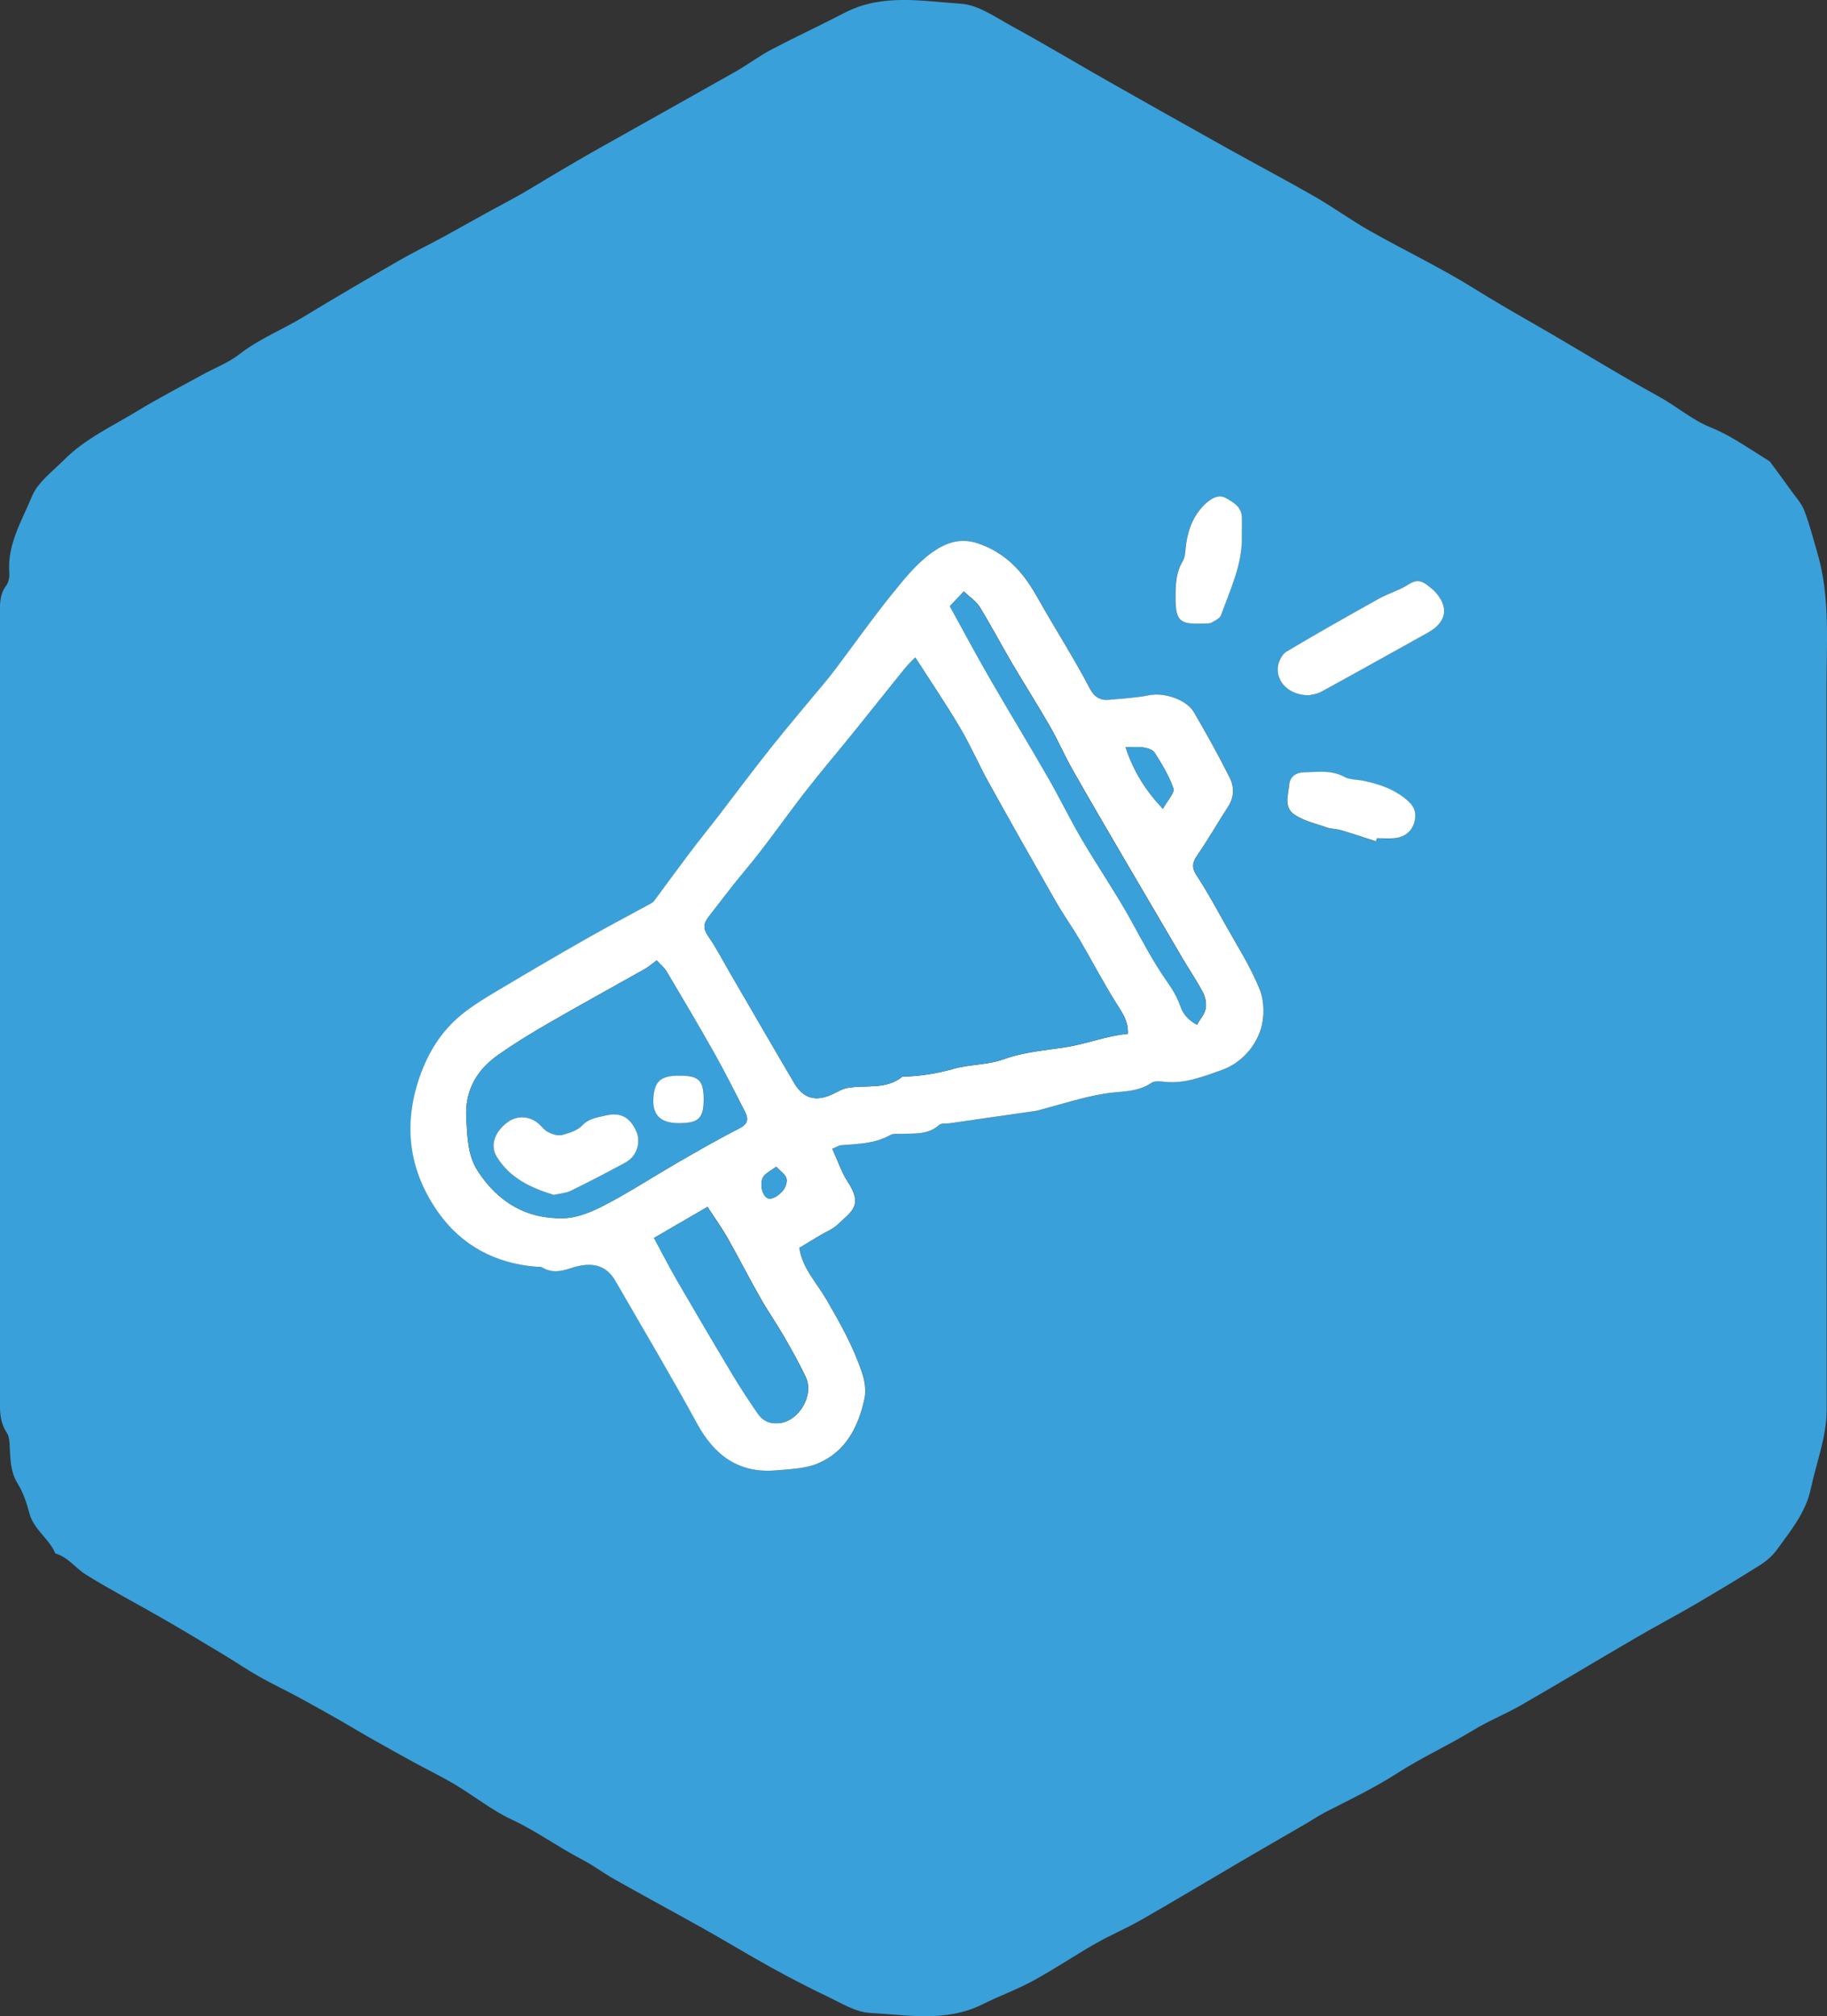
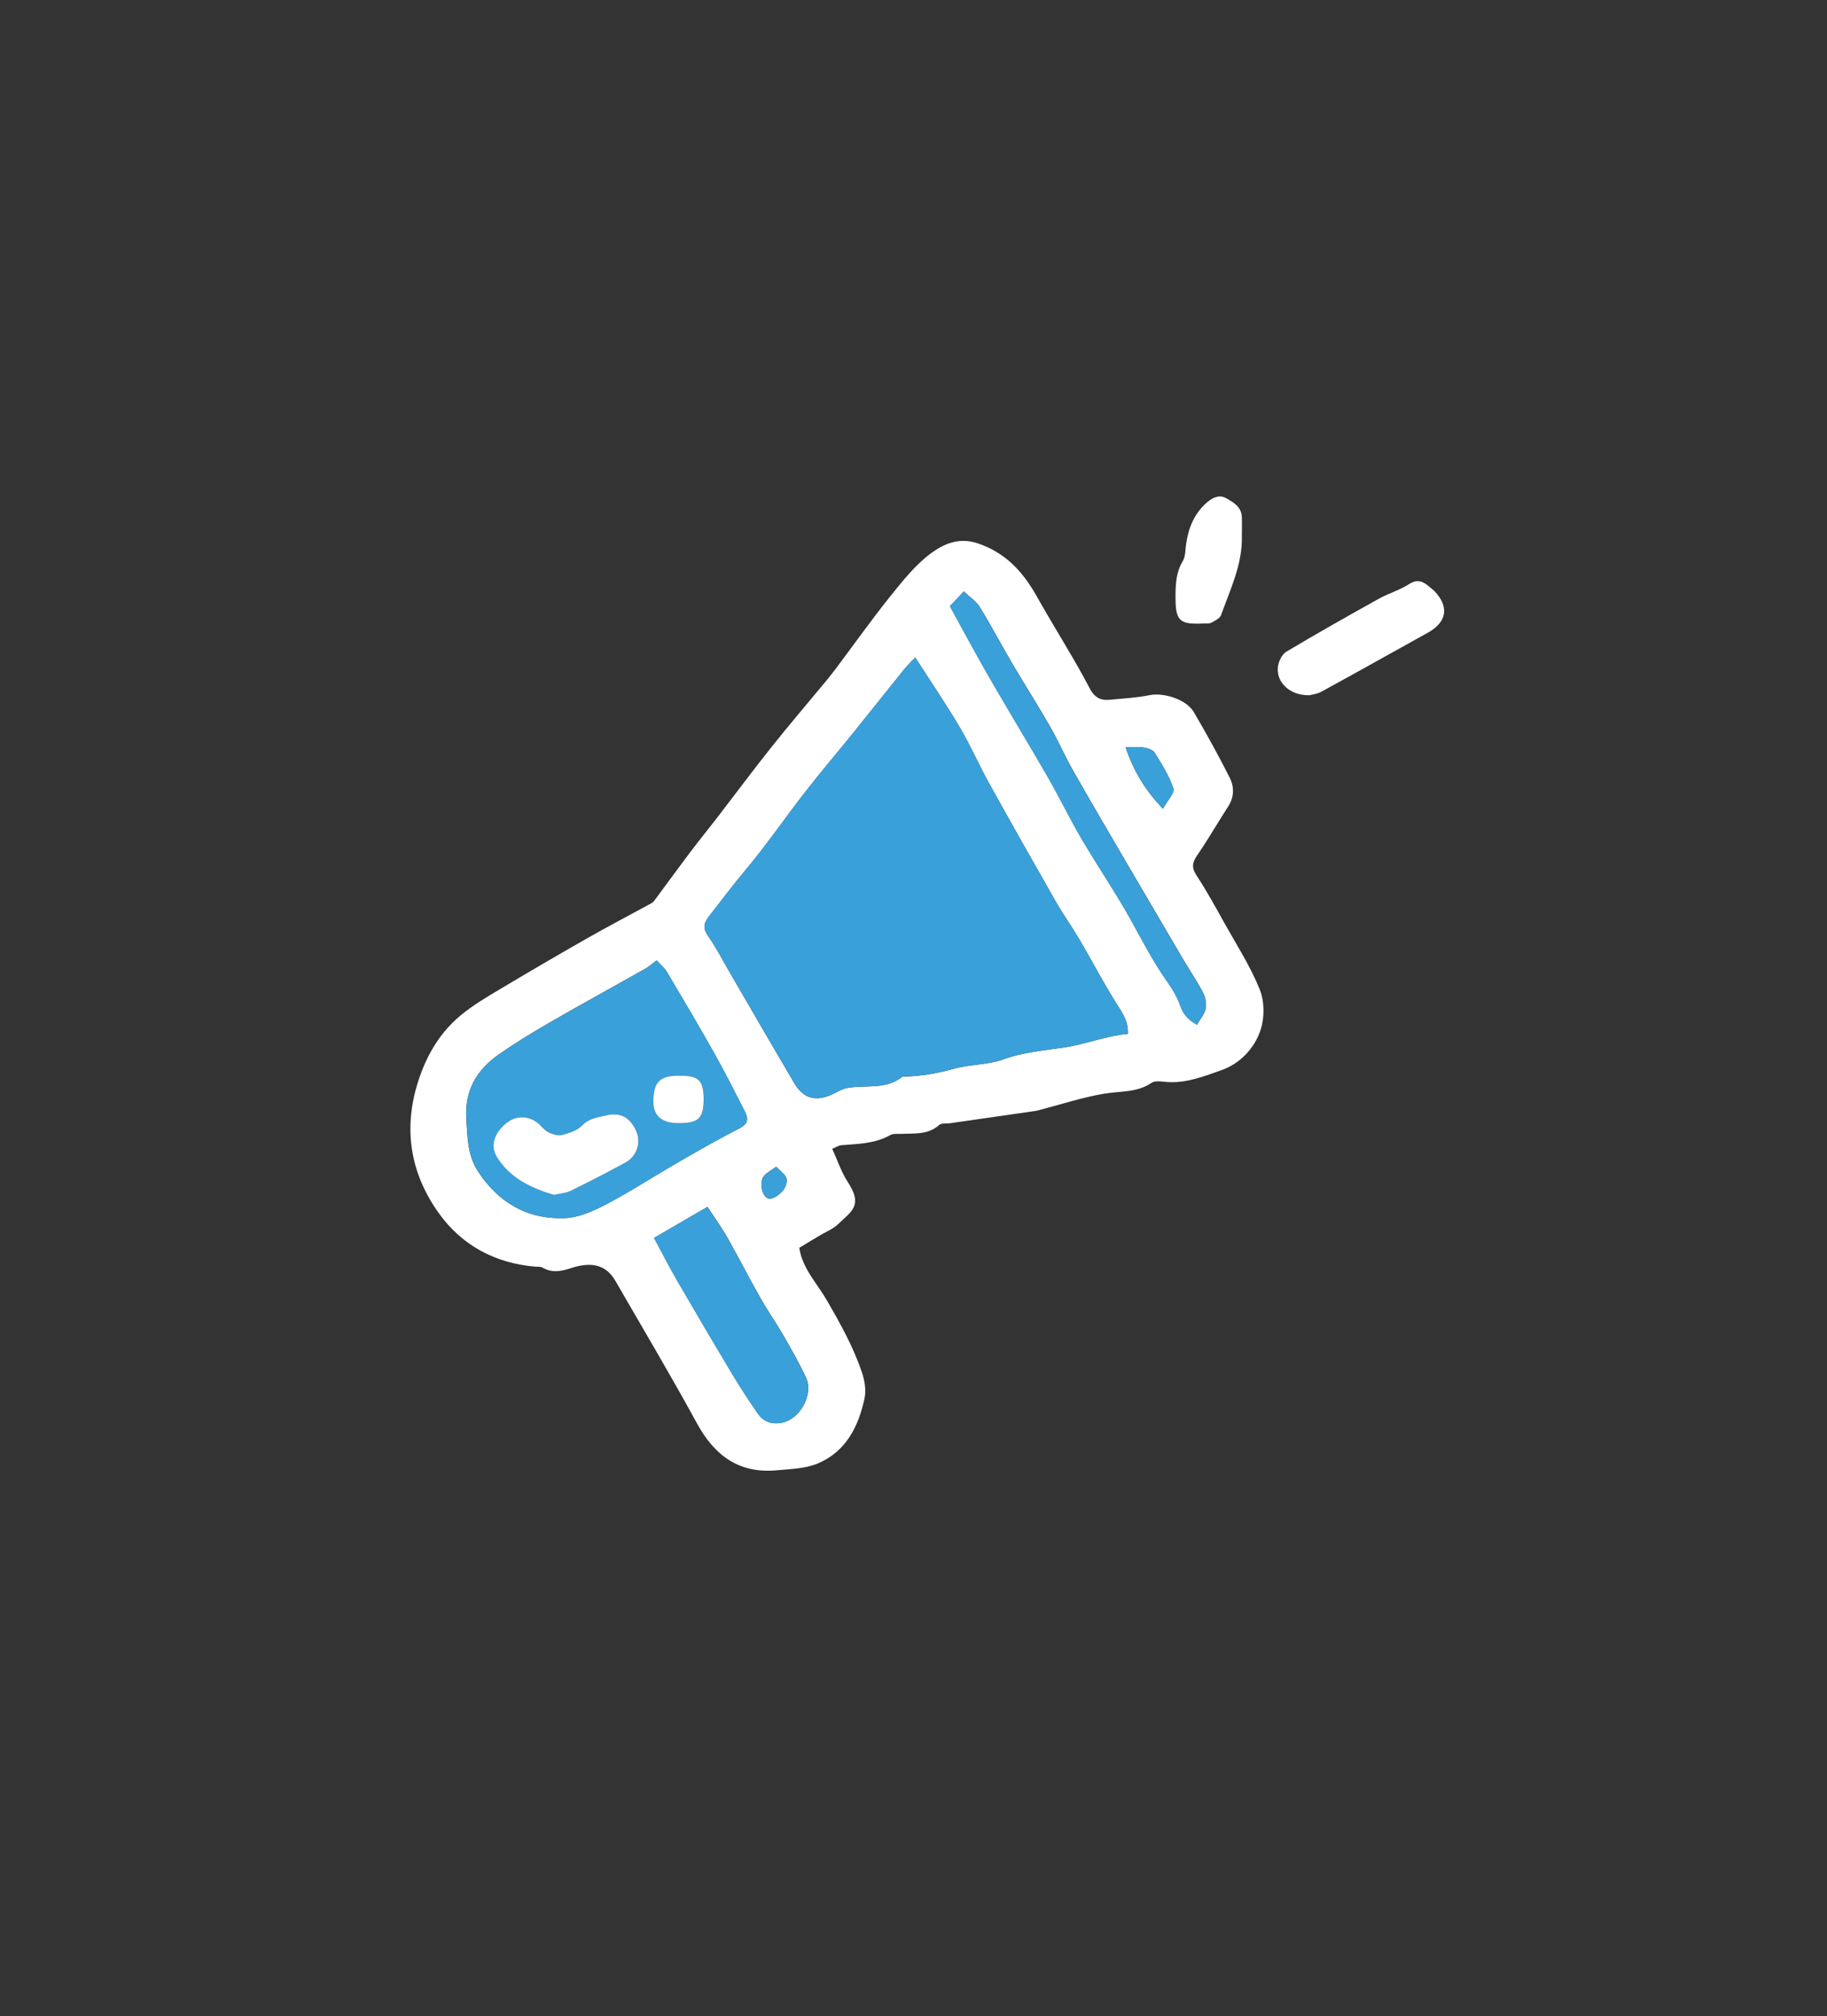
<svg xmlns="http://www.w3.org/2000/svg" id="Layer_2" viewBox="0 0 231.64 255.57">
  <rect x="0" y="0" width="231.64" height="255.57" fill="#333333" stroke="none" />
  <defs>
    <style>.cls-1{fill:#3aa0d9;}.cls-1,.cls-2{stroke-width:0px;}.cls-2{fill:#fff;}</style>
  </defs>
  <g id="Layer_1-2">
-     <path class="cls-1" d="m224.41,58.52c1.12,1.52,1.9,2.57,2.66,3.64.59.83,1.33,1.62,1.69,2.55.66,1.69,1.09,3.46,1.61,5.2,1.69,5.61,1.21,11.37,1.21,17.09.01,30.55,0,61.11.02,91.66,0,3.48-1.29,6.65-1.99,9.96-.65,3.11-2.55,5.37-4.29,7.78-.54.75-1.28,1.42-2.06,1.92-2.72,1.72-5.49,3.38-8.27,5.01-2.52,1.47-5.11,2.83-7.64,4.31-4.83,2.81-9.62,5.7-14.47,8.49-1.97,1.14-4.12,1.98-6.06,3.17-3.17,1.93-6.57,3.48-9.67,5.47-2.93,1.89-6.04,3.36-9.11,4.94-.91.47-1.75,1.05-2.64,1.56-2.72,1.58-5.44,3.14-8.15,4.73-4.15,2.43-8.28,4.91-12.45,7.3-1.91,1.1-3.96,1.96-5.88,3.05-2.66,1.52-5.21,3.24-7.9,4.71-2.07,1.13-4.32,1.94-6.44,3-4.62,2.31-9.52,1.35-14.3,1.09-1.86-.1-3.7-1.29-5.48-2.13-2.41-1.14-4.77-2.38-7.11-3.67-2.82-1.56-5.58-3.24-8.39-4.82-3.78-2.12-7.61-4.18-11.39-6.31-1.38-.78-2.66-1.75-4.06-2.48-3.06-1.59-5.83-3.63-8.98-5.1-2.53-1.18-4.76-2.99-7.18-4.43-1.76-1.05-3.61-1.94-5.4-2.92-1.88-1.03-3.74-2.08-5.61-3.13-1.1-.62-2.17-1.29-3.26-1.91-1.84-1.05-3.69-2.09-5.55-3.1-1.65-.89-3.35-1.69-4.98-2.61-1.57-.89-3.06-1.91-4.61-2.84-2.57-1.54-5.13-3.09-7.73-4.58-3.21-1.85-6.51-3.57-9.66-5.52-1.32-.82-2.26-2.24-3.87-2.68-.79-1.9-2.75-3.02-3.3-5.12-.34-1.29-.78-2.62-1.48-3.74-.86-1.39-.91-2.84-.99-4.35-.03-.71-.03-1.55-.39-2.1-1.06-1.61-.86-3.36-.86-5.1,0-32.71,0-65.43,0-98.14,0-1.43-.16-2.87.79-4.15.31-.41.43-1.08.39-1.61-.28-3.6,1.6-6.6,2.87-9.69.74-1.79,2.6-3.15,4.05-4.61,2.65-2.67,6.07-4.24,9.23-6.16,2.69-1.64,5.5-3.09,8.26-4.61,1.59-.88,3.34-1.53,4.75-2.63,2.51-1.96,5.44-3.1,8.12-4.73,4.03-2.45,8.11-4.83,12.2-7.19,1.77-1.02,3.62-1.91,5.42-2.89,1.87-1.01,3.71-2.07,5.57-3.09,1.49-.82,3.01-1.6,4.49-2.45,1.37-.78,2.7-1.62,4.06-2.42,1.82-1.07,3.64-2.15,5.49-3.19,5.84-3.29,11.7-6.55,17.53-9.85,1.57-.89,3.03-2,4.63-2.84,3.05-1.6,6.18-3.05,9.24-4.64,4.75-2.47,9.82-1.47,14.72-1.15,2.2.14,4.36,1.69,6.43,2.82,4.2,2.3,8.3,4.76,12.46,7.12,4.94,2.8,9.88,5.58,14.84,8.35,3.71,2.07,7.47,4.05,11.15,6.16,2.38,1.37,4.61,3,7,4.35,4.37,2.47,8.93,4.64,13.19,7.29,2.41,1.5,4.86,2.93,7.32,4.33,5.41,3.09,10.7,6.4,16.16,9.4,2.23,1.22,4.16,2.93,6.49,3.87,2,.8,3.75,1.94,5.53,3.06.79.5,1.58,1,2.02,1.28Zm-118.9,87.11c.68-.29.89-.44,1.12-.46,2.14-.17,4.31-.18,6.27-1.29.38-.21.94-.12,1.42-.15,1.66-.09,3.36.14,4.78-1.13.29-.26.92-.15,1.39-.22,3.61-.52,7.23-1.04,10.84-1.56.16-.02.31-.07.47-.11,2.75-.71,5.46-1.6,8.25-2.08,2.03-.35,4.13-.11,5.97-1.37.4-.27,1.1-.19,1.65-.13,2.56.28,4.91-.68,7.2-1.47,2.35-.82,4.21-2.76,4.98-5.12.51-1.55.49-3.61-.11-5.11-1.16-2.89-2.88-5.56-4.41-8.3-1.16-2.07-2.29-4.17-3.6-6.15-.65-.99-.56-1.63.07-2.55,1.38-2.01,2.59-4.14,3.93-6.19.79-1.21.78-2.51.2-3.66-1.42-2.82-2.95-5.57-4.54-8.3-.94-1.62-3.8-2.52-5.62-2.16-1.7.33-3.45.43-5.18.59-1.06.1-1.83-.38-2.34-1.33-.66-1.24-1.34-2.48-2.04-3.69-1.59-2.73-3.23-5.42-4.78-8.16-1.72-3.06-3.89-5.43-7.4-6.64-2.41-.83-4.35.06-5.94,1.22-2.01,1.47-3.64,3.54-5.22,5.51-2.38,2.96-4.58,6.06-6.85,9.1-.38.5-.76,1-1.17,1.49-2.32,2.81-4.7,5.58-6.97,8.43-2.31,2.9-4.52,5.88-6.78,8.81-1.26,1.63-2.55,3.24-3.8,4.88-1.47,1.95-2.9,3.93-4.36,5.89-.13.18-.37.29-.58.41-2.63,1.43-5.28,2.82-7.88,4.3-3.71,2.11-7.41,4.27-11.07,6.46-1.7,1.01-3.42,2.03-4.94,3.28-2.53,2.09-4.2,4.77-5.28,7.94-2.12,6.2-1.25,11.95,2.45,17.15,2.92,4.09,7.13,6.36,12.22,6.8.32.03.69-.02.94.12,1.22.7,2.33.48,3.64.06,2.78-.91,4.5-.28,5.62,1.65,3.46,6.01,7.01,11.96,10.33,18.04,2.24,4.1,5.36,6.39,10.14,5.94,1.73-.16,3.57-.21,5.14-.85,3.61-1.5,5.21-4.71,5.97-8.31.22-1.03,0-2.26-.35-3.28-1.09-3.21-2.74-6.17-4.44-9.11-1.25-2.16-3.11-4.03-3.49-6.65.85-.51,1.66-1,2.47-1.49.82-.49,1.76-.85,2.44-1.5,1.76-1.69,3.2-2.37,1.22-5.38-.8-1.22-1.26-2.66-1.95-4.17Zm60.44-57.49c.26-.07,1.01-.14,1.61-.47,4.51-2.46,8.98-4.98,13.48-7.47,2.4-1.33,2.74-3.25.88-5.23-.22-.23-.48-.41-.72-.62-.78-.67-1.5-.98-2.55-.3-1.18.76-2.58,1.16-3.81,1.84-3.94,2.19-7.87,4.41-11.74,6.72-.56.33-1,1.24-1.07,1.93-.22,1.95,1.49,3.61,3.94,3.59Zm-8.51-20.2c0-.8.02-1.6,0-2.4-.05-1.33-1.12-1.92-2.05-2.42-.79-.43-1.63-.08-2.39.58-1.58,1.39-2.3,3.15-2.61,5.15-.12.78-.06,1.68-.45,2.3-.85,1.39-.9,2.87-.91,4.39-.02,3.17.47,3.65,3.6,3.49.32-.02.69.04.94-.1.46-.25,1.08-.53,1.23-.95,1.16-3.27,2.74-6.45,2.64-10.05Zm17.01,38.71c.04-.13.07-.25.1-.38.79,0,1.6.08,2.38-.02,1.21-.15,2.07-.87,2.39-2.04.29-1.04.07-1.9-.88-2.72-1.68-1.45-3.62-2.1-5.7-2.52-.77-.15-1.64-.11-2.3-.47-1.66-.91-3.41-.6-5.13-.58-.94.01-1.75.51-1.86,1.53-.14,1.3-.68,2.9.59,3.78,1.19.82,2.72,1.17,4.12,1.66.59.2,1.25.18,1.85.36,1.49.44,2.96.94,4.44,1.41Z" />
    <path class="cls-2" d="m105.52,145.63c.69,1.51,1.15,2.95,1.95,4.17,1.97,3.01.54,3.69-1.22,5.38-.67.64-1.62,1-2.44,1.5-.81.49-1.62.97-2.47,1.49.38,2.62,2.25,4.49,3.49,6.65,1.7,2.94,3.35,5.89,4.44,9.11.35,1.02.56,2.25.35,3.28-.76,3.61-2.37,6.82-5.97,8.31-1.56.65-3.41.69-5.14.85-4.78.45-7.9-1.83-10.14-5.94-3.32-6.08-6.87-12.04-10.33-18.04-1.11-1.93-2.83-2.56-5.62-1.65-1.31.43-2.42.64-3.64-.06-.25-.15-.63-.09-.94-.12-5.09-.44-9.3-2.71-12.22-6.8-3.7-5.19-4.57-10.95-2.45-17.15,1.09-3.17,2.75-5.85,5.28-7.94,1.52-1.25,3.24-2.27,4.94-3.28,3.67-2.19,7.36-4.35,11.07-6.46,2.6-1.48,5.26-2.87,7.88-4.3.21-.11.44-.23.58-.41,1.46-1.96,2.89-3.94,4.36-5.89,1.24-1.65,2.54-3.25,3.8-4.88,2.26-2.94,4.47-5.91,6.78-8.81,2.27-2.85,4.65-5.62,6.97-8.43.4-.49.79-.99,1.17-1.49,2.28-3.04,4.48-6.14,6.85-9.1,1.59-1.97,3.21-4.04,5.22-5.51,1.59-1.16,3.52-2.05,5.94-1.22,3.51,1.2,5.67,3.58,7.4,6.64,1.55,2.75,3.2,5.44,4.78,8.16.71,1.22,1.39,2.45,2.04,3.69.51.95,1.27,1.43,2.34,1.33,1.73-.16,3.48-.25,5.18-.59,1.82-.36,4.68.54,5.62,2.16,1.59,2.72,3.12,5.48,4.54,8.3.58,1.15.59,2.45-.2,3.66-1.33,2.05-2.54,4.18-3.93,6.19-.63.92-.72,1.56-.07,2.55,1.3,1.98,2.44,4.07,3.6,6.15,1.53,2.74,3.25,5.41,4.41,8.3.6,1.5.62,3.56.11,5.11-.77,2.36-2.63,4.3-4.98,5.12-2.28.8-4.64,1.75-7.2,1.47-.55-.06-1.25-.14-1.65.13-1.84,1.26-3.94,1.03-5.97,1.37-2.79.47-5.5,1.36-8.25,2.08-.15.04-.31.09-.47.11-3.61.52-7.23,1.04-10.84,1.56-.47.07-1.1-.04-1.39.22-1.41,1.27-3.12,1.05-4.78,1.13-.48.02-1.04-.07-1.42.15-1.96,1.11-4.13,1.12-6.27,1.29-.22.02-.43.17-1.12.46Zm10.53-62.29c-.5.53-1,.99-1.42,1.52-2.14,2.65-4.26,5.33-6.4,7.98-2.04,2.52-4.14,4.99-6.13,7.54-2.58,3.31-4.96,6.8-7.66,10.01-1.58,1.88-3.03,3.85-4.55,5.77-.71.91-.77,1.55-.09,2.52,1.04,1.49,1.87,3.13,2.79,4.7,2.7,4.64,5.39,9.3,8.12,13.93,1.15,1.95,2.72,2.37,4.8,1.41.65-.3,1.28-.71,1.97-.82,2.31-.4,4.83.26,6.89-1.39.05-.04.15-.04.23-.04,2.15-.05,4.22-.4,6.33-.99,2.07-.59,4.24-.45,6.42-1.24,2.34-.85,5.06-1.09,7.6-1.47,2.77-.41,5.32-1.48,8.05-1.72.08-1.65-.76-2.75-1.52-3.96-1.63-2.6-3.05-5.34-4.61-7.99-.96-1.63-2.07-3.18-3.01-4.82-2.86-5-5.69-10.01-8.48-15.04-1.27-2.28-2.31-4.7-3.63-6.94-1.72-2.92-3.63-5.73-5.7-8.95Zm-32.79,38.39c-.57.42-.98.8-1.44,1.06-4.06,2.29-8.15,4.53-12.19,6.86-2.19,1.26-4.36,2.59-6.43,4.04-2.78,1.94-4.3,4.57-4.08,8.11.15,2.31.13,4.6,1.47,6.66,2.58,3.97,6.24,6.1,10.92,5.96,1.8-.05,3.69-.89,5.34-1.76,3.09-1.62,6.02-3.53,9.04-5.28,2.61-1.5,5.22-3.01,7.89-4.37,1.11-.57,1.11-1.23.66-2.12-1.26-2.45-2.5-4.92-3.85-7.33-1.97-3.5-4.01-6.95-6.06-10.4-.31-.52-.81-.92-1.28-1.43Zm-.33,35.19c1.03,1.91,1.96,3.72,2.97,5.47,2.3,3.97,4.63,7.93,6.99,11.86,1.01,1.69,2.1,3.34,3.22,4.96.69,1,1.72,1.36,2.94,1.15,2.36-.41,4.14-3.56,3.14-5.74-.83-1.79-1.81-3.51-2.79-5.22-.94-1.63-2.03-3.18-2.96-4.82-1.44-2.53-2.76-5.13-4.19-7.66-.75-1.32-1.65-2.56-2.55-3.94-2.39,1.39-4.5,2.62-6.76,3.93Zm37.51-80.08c1.69,3.07,3.28,6.05,4.97,8.98,2.44,4.24,4.99,8.41,7.43,12.65,1.5,2.6,2.8,5.31,4.32,7.9,2.07,3.53,4.4,6.92,6.37,10.5,1.39,2.54,2.74,5.1,4.41,7.48.68.97,1.32,2.01,1.7,3.11.37,1.06.95,1.77,2.12,2.44.41-.72.96-1.33,1.1-2.02.13-.65-.02-1.47-.33-2.06-.76-1.46-1.7-2.83-2.54-4.25-2.32-3.94-4.63-7.88-6.94-11.83-2.36-4.04-4.73-8.07-7.04-12.14-1.01-1.78-1.82-3.67-2.84-5.45-1.56-2.72-3.25-5.37-4.85-8.08-1.39-2.37-2.67-4.81-4.11-7.15-.46-.74-1.29-1.26-2.01-1.95-.7.74-1.18,1.25-1.75,1.86Zm22.27,17.88c1.02,3.08,2.54,5.49,4.73,7.8.6-1.09,1.52-2.02,1.33-2.58-.54-1.6-1.47-3.08-2.37-4.53-.23-.38-.9-.57-1.41-.66-.62-.11-1.27-.03-2.29-.03Zm-44.3,53.18c-.65.46-1.16.72-1.51,1.11-.74.81-.26,2.93.68,2.93.57,0,1.25-.52,1.67-1,.34-.39.6-1.13.46-1.58-.16-.53-.79-.92-1.3-1.47Z" />
    <path class="cls-2" d="m165.96,88.13c-2.45.02-4.16-1.64-3.94-3.59.08-.69.52-1.6,1.07-1.93,3.87-2.31,7.8-4.53,11.74-6.72,1.23-.68,2.63-1.08,3.81-1.84,1.06-.68,1.77-.37,2.55.3.24.21.51.39.72.62,1.86,1.98,1.52,3.9-.88,5.23-4.49,2.49-8.97,5.01-13.48,7.47-.6.33-1.35.4-1.61.47Z" />
    <path class="cls-2" d="m157.45,67.93c.1,3.6-1.47,6.77-2.64,10.05-.15.41-.77.7-1.23.95-.26.14-.62.09-.94.1-3.13.16-3.62-.31-3.6-3.49.01-1.52.07-3,.91-4.39.38-.63.32-1.52.45-2.3.31-2,1.03-3.76,2.61-5.15.76-.66,1.6-1.01,2.39-.58.93.51,2,1.1,2.05,2.42.03.8,0,1.6,0,2.4Z" />
-     <path class="cls-2" d="m174.46,106.64c-1.48-.47-2.95-.97-4.44-1.41-.6-.18-1.26-.15-1.85-.36-1.4-.49-2.93-.83-4.12-1.66-1.27-.88-.72-2.48-.59-3.78.11-1.02.91-1.52,1.86-1.53,1.72-.03,3.47-.33,5.13.58.66.36,1.53.32,2.3.47,2.09.42,4.03,1.07,5.7,2.52.95.83,1.16,1.68.88,2.72-.32,1.17-1.18,1.89-2.39,2.04-.78.1-1.59.02-2.38.02-.03.13-.07.25-.1.38Z" />
    <path class="cls-1" d="m116.04,83.34c2.07,3.23,3.97,6.04,5.7,8.95,1.33,2.25,2.37,4.66,3.63,6.94,2.79,5.03,5.62,10.04,8.48,15.04.94,1.64,2.05,3.19,3.01,4.82,1.56,2.65,2.97,5.39,4.61,7.99.76,1.21,1.59,2.32,1.52,3.96-2.73.24-5.28,1.31-8.05,1.72-2.54.38-5.26.62-7.6,1.47-2.18.79-4.35.65-6.42,1.24-2.1.59-4.17.94-6.33.99-.08,0-.18,0-.23.04-2.06,1.65-4.58.99-6.89,1.39-.68.12-1.32.53-1.97.82-2.08.96-3.65.54-4.8-1.41-2.73-4.63-5.42-9.28-8.12-13.93-.92-1.58-1.75-3.21-2.79-4.7-.68-.97-.62-1.61.09-2.52,1.51-1.93,2.96-3.89,4.55-5.77,2.7-3.21,5.08-6.69,7.66-10.01,1.99-2.56,4.1-5.02,6.13-7.54,2.14-2.65,4.26-5.33,6.4-7.98.42-.53.92-.99,1.42-1.52Z" />
    <path class="cls-1" d="m83.26,121.73c.47.51.97.92,1.28,1.43,2.05,3.45,4.09,6.91,6.06,10.4,1.35,2.4,2.59,4.87,3.85,7.33.45.88.45,1.55-.66,2.12-2.68,1.37-5.29,2.87-7.89,4.37-3.02,1.74-5.95,3.66-9.04,5.28-1.65.86-3.53,1.7-5.34,1.76-4.68.14-8.34-1.99-10.92-5.96-1.34-2.06-1.32-4.35-1.47-6.66-.23-3.54,1.3-6.17,4.08-8.11,2.07-1.45,4.23-2.78,6.43-4.04,4.04-2.33,8.13-4.56,12.19-6.86.47-.26.87-.63,1.44-1.06Zm-13.06,29.74c.78-.18,1.54-.21,2.16-.52,2.34-1.14,4.65-2.34,6.94-3.59,1.43-.78,1.99-2.52,1.39-3.92-.8-1.86-2.05-2.49-3.91-2.04-1.07.26-2.12.36-2.99,1.28-.61.64-1.64.97-2.54,1.19-.52.13-1.21-.1-1.74-.36-.48-.24-.82-.75-1.25-1.1-1.17-.98-2.76-1.03-3.94-.14-1.59,1.21-2.22,2.91-1.35,4.34,1.66,2.71,4.34,3.97,7.23,4.85Zm16-15.12c-2.57-.03-3.12.87-3.31,2.53-.28,2.44.86,3.52,3.29,3.49,2.39-.03,3.03-.64,3.06-2.89.03-2.5-.58-3.13-3.03-3.13Z" />
    <path class="cls-1" d="m82.92,156.92c2.25-1.31,4.37-2.54,6.76-3.93.9,1.38,1.8,2.62,2.55,3.94,1.44,2.53,2.76,5.13,4.19,7.66.93,1.64,2.02,3.18,2.96,4.82.99,1.71,1.97,3.43,2.79,5.22,1.01,2.18-.78,5.33-3.14,5.74-1.22.21-2.25-.15-2.94-1.15-1.12-1.62-2.2-3.27-3.22-4.96-2.36-3.94-4.68-7.89-6.99-11.86-1.02-1.75-1.94-3.56-2.97-5.47Z" />
    <path class="cls-1" d="m120.43,76.84c.57-.61,1.05-1.12,1.75-1.86.73.69,1.55,1.21,2.01,1.95,1.44,2.34,2.72,4.78,4.11,7.15,1.59,2.71,3.28,5.35,4.85,8.08,1.02,1.77,1.83,3.67,2.84,5.45,2.31,4.07,4.68,8.1,7.04,12.14,2.3,3.95,4.62,7.89,6.94,11.83.84,1.42,1.78,2.79,2.54,4.25.31.6.46,1.41.33,2.06-.14.69-.69,1.3-1.1,2.02-1.17-.67-1.75-1.38-2.12-2.44-.38-1.1-1.02-2.15-1.7-3.11-1.67-2.38-3.01-4.94-4.41-7.48-1.96-3.59-4.29-6.97-6.37-10.5-1.52-2.59-2.82-5.3-4.32-7.9-2.44-4.24-4.99-8.42-7.43-12.65-1.69-2.93-3.27-5.91-4.97-8.98Z" />
    <path class="cls-1" d="m142.7,94.72c1.02,0,1.67-.09,2.29.03.5.09,1.17.29,1.41.66.9,1.45,1.83,2.93,2.37,4.53.19.56-.73,1.49-1.33,2.58-2.18-2.31-3.71-4.73-4.73-7.8Z" />
    <path class="cls-1" d="m98.41,147.9c.52.55,1.14.94,1.3,1.47.14.45-.12,1.19-.46,1.58-.42.48-1.1,1-1.67,1-.94,0-1.42-2.12-.68-2.93.36-.39.87-.65,1.51-1.11Z" />
    <path class="cls-2" d="m70.2,151.46c-2.9-.88-5.58-2.14-7.23-4.85-.87-1.43-.24-3.14,1.35-4.34,1.18-.89,2.77-.85,3.94.14.43.36.77.87,1.25,1.1.52.26,1.21.49,1.74.36.9-.23,1.94-.56,2.54-1.19.87-.92,1.92-1.02,2.99-1.28,1.86-.45,3.11.19,3.91,2.04.6,1.4.04,3.15-1.39,3.92-2.29,1.25-4.6,2.44-6.94,3.59-.62.3-1.37.34-2.16.52Z" />
    <path class="cls-2" d="m86.19,136.35c2.45,0,3.06.62,3.03,3.13-.02,2.26-.67,2.87-3.06,2.89-2.43.03-3.57-1.05-3.29-3.49.19-1.65.74-2.56,3.31-2.53Z" />
  </g>
</svg>